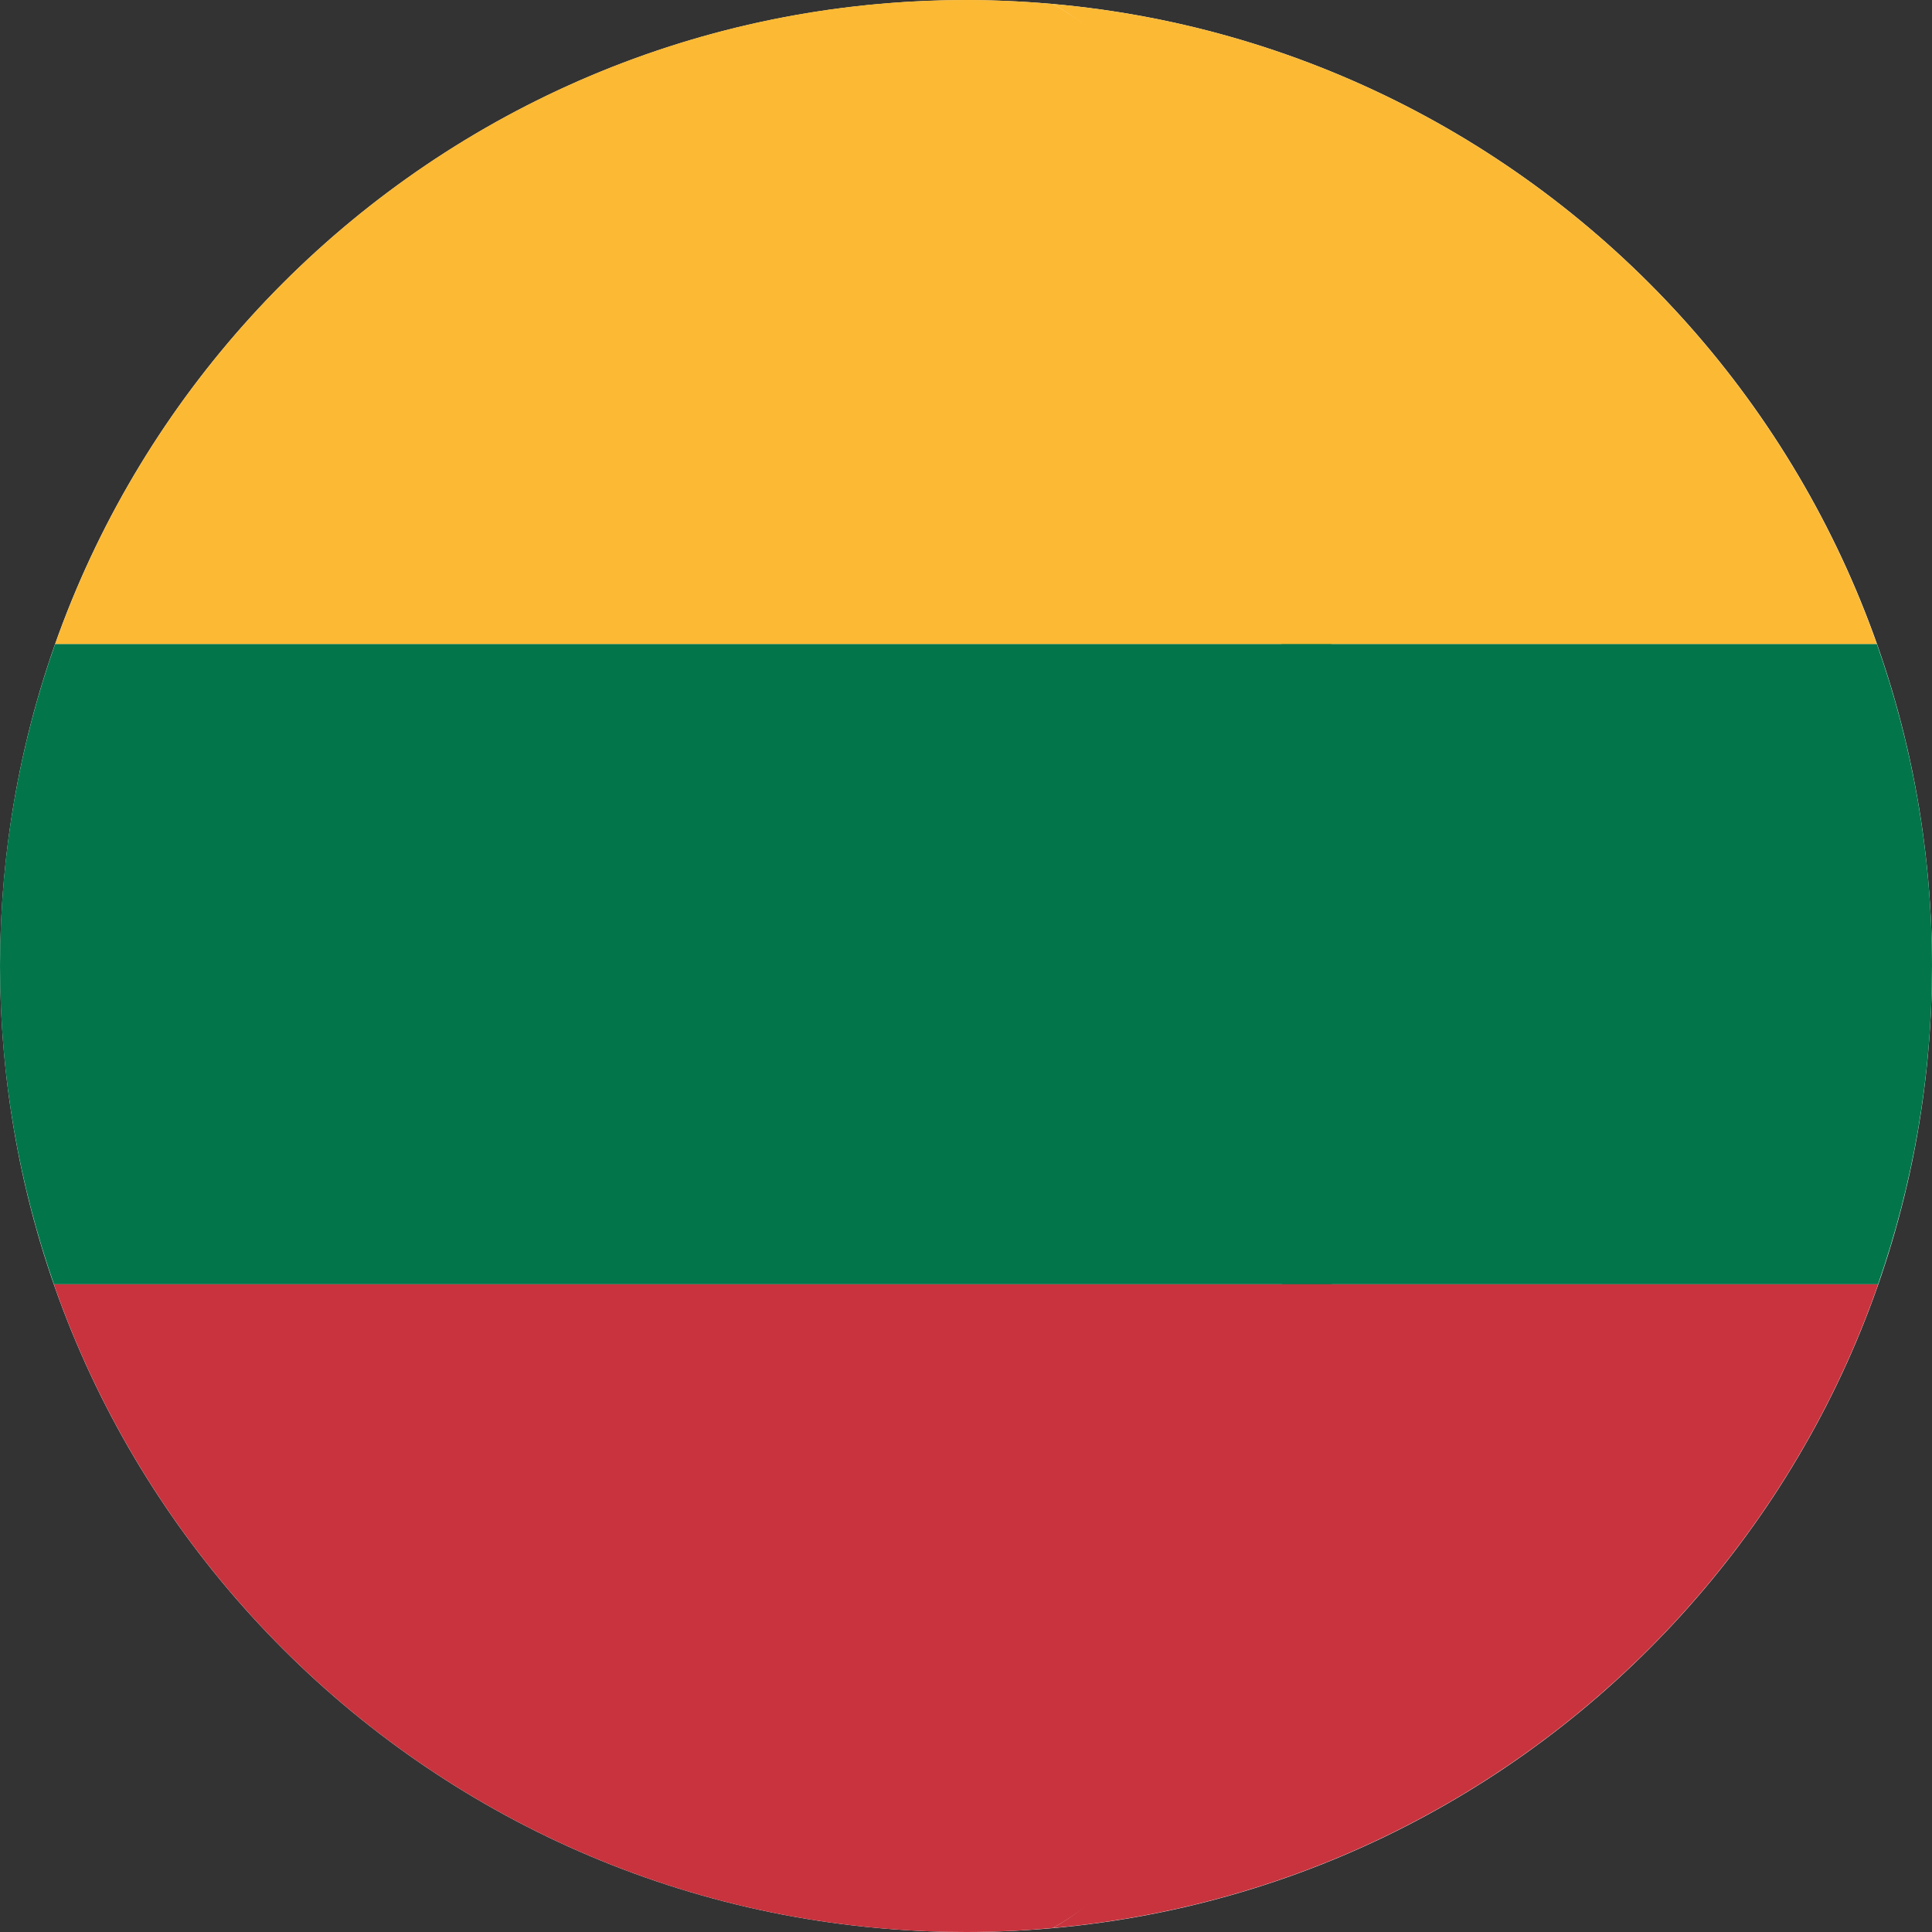
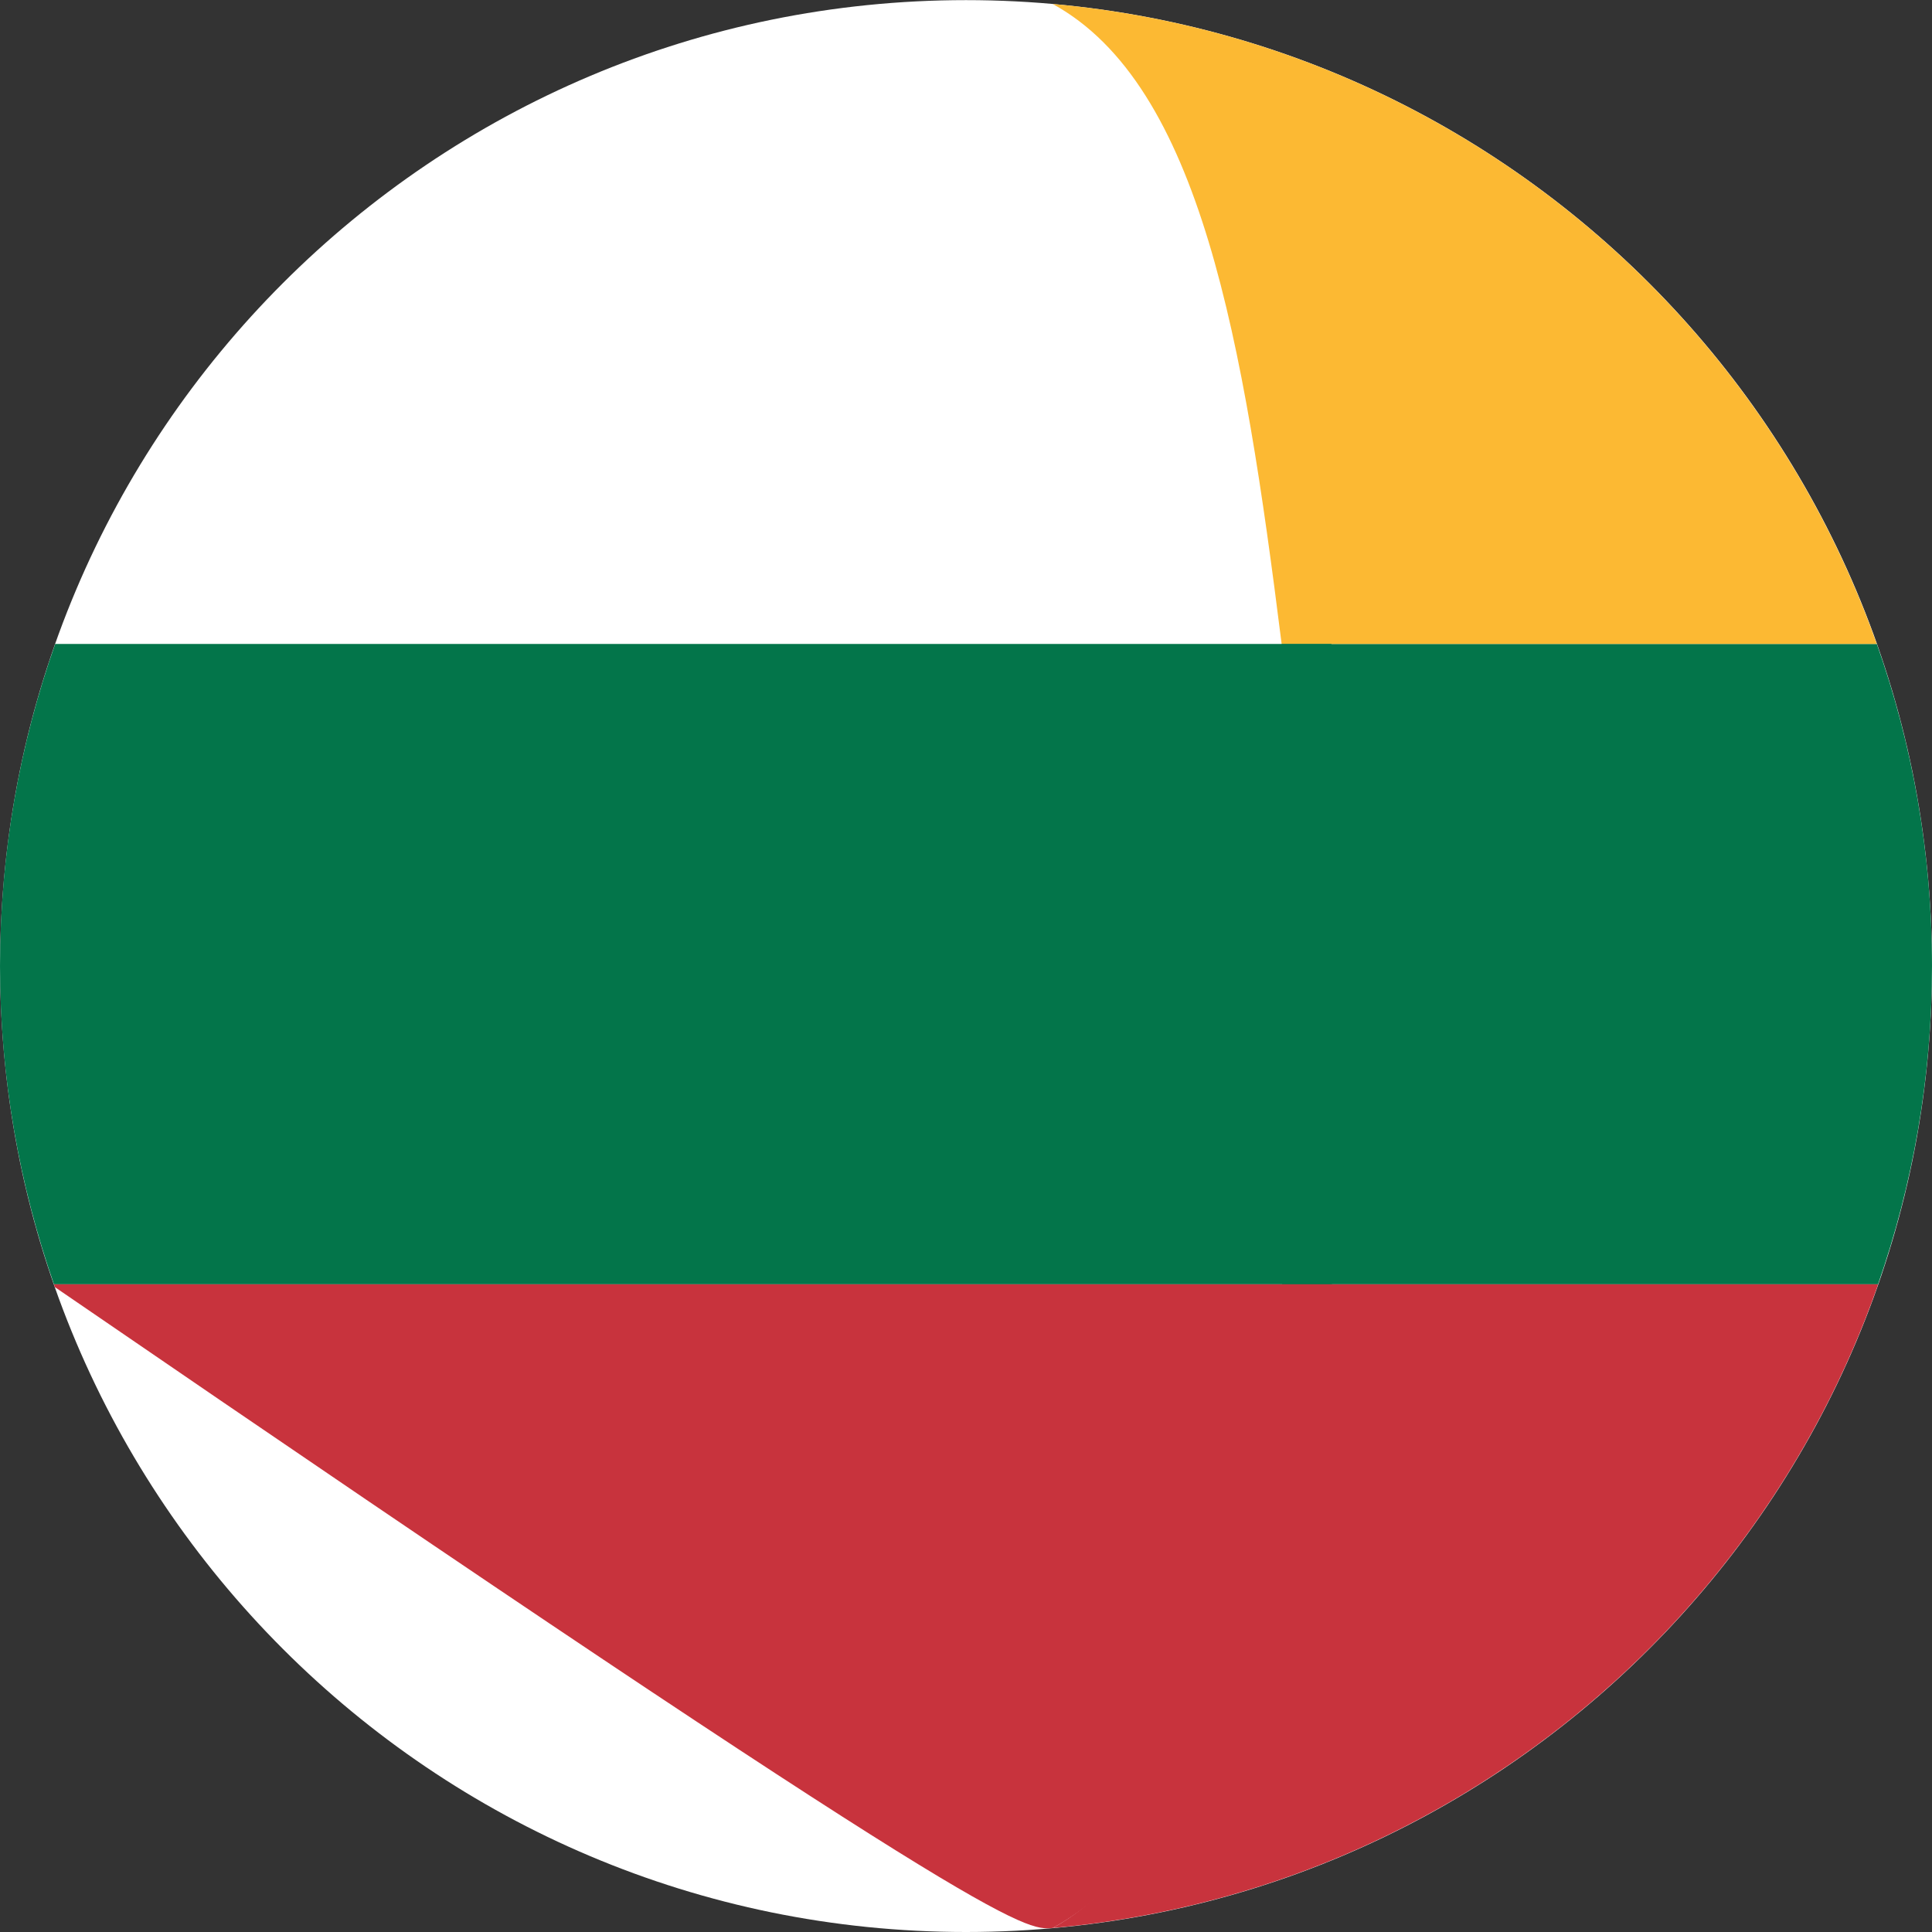
<svg xmlns="http://www.w3.org/2000/svg" width="16" height="16" viewBox="0 0 16 16" fill="none">
  <rect x="0" y="0" width="16" height="16" fill="#333333" stroke="none" />
  <g clip-path="url(#clip0_22162_6703)">
    <path d="M8 16C12.418 16 16 12.418 16 8C16 3.582 12.418 0.001 8 0.001C3.582 0.001 0.001 3.582 0.001 8C0.001 12.418 3.582 16 8 16Z" fill="white" />
    <path d="M15.543 5.333H10.614C10.828 7.042 10.829 8.925 10.618 10.636H15.553C15.841 9.81 16 8.924 16 8C16 7.064 15.838 6.167 15.543 5.333Z" fill="#03754A" />
    <path d="M10.614 5.333H15.543C15.542 5.33 15.541 5.328 15.54 5.326C14.516 2.439 11.883 0.315 8.718 0.033C9.943 0.704 10.3 2.831 10.614 5.333Z" fill="#FCB933" />
    <path d="M8.718 15.967C11.888 15.684 14.526 13.553 15.546 10.659C15.548 10.651 15.551 10.643 15.553 10.636H10.618C10.307 13.151 9.948 15.293 8.718 15.967Z" fill="#C8333D" />
    <path d="M6.10352e-05 8C6.10352e-05 8.924 0.159 9.81 0.447 10.636H11.03C11.241 8.925 11.24 7.042 11.026 5.333H0.457C0.162 6.167 6.10352e-05 7.064 6.10352e-05 8Z" fill="#03754A" />
-     <path d="M0.46 5.326C0.459 5.328 0.458 5.33 0.457 5.333H11.026C10.712 2.831 9.943 0.704 8.718 0.033C8.482 0.012 8.242 0 8 0C4.52 0 1.56 2.223 0.46 5.326Z" fill="#FCB933" />
-     <path d="M11.03 10.636H0.447C0.449 10.643 0.452 10.651 0.454 10.659C1.55 13.77 4.514 16 8 16C8.242 16 8.482 15.988 8.718 15.967C9.948 15.293 10.719 13.151 11.03 10.636Z" fill="#C8333D" />
+     <path d="M11.03 10.636H0.447C0.449 10.643 0.452 10.651 0.454 10.659C8.242 16 8.482 15.988 8.718 15.967C9.948 15.293 10.719 13.151 11.03 10.636Z" fill="#C8333D" />
  </g>
  <defs>
    <clipPath id="clip0_22162_6703">
      <rect width="16" height="16" fill="white" />
    </clipPath>
  </defs>
</svg>